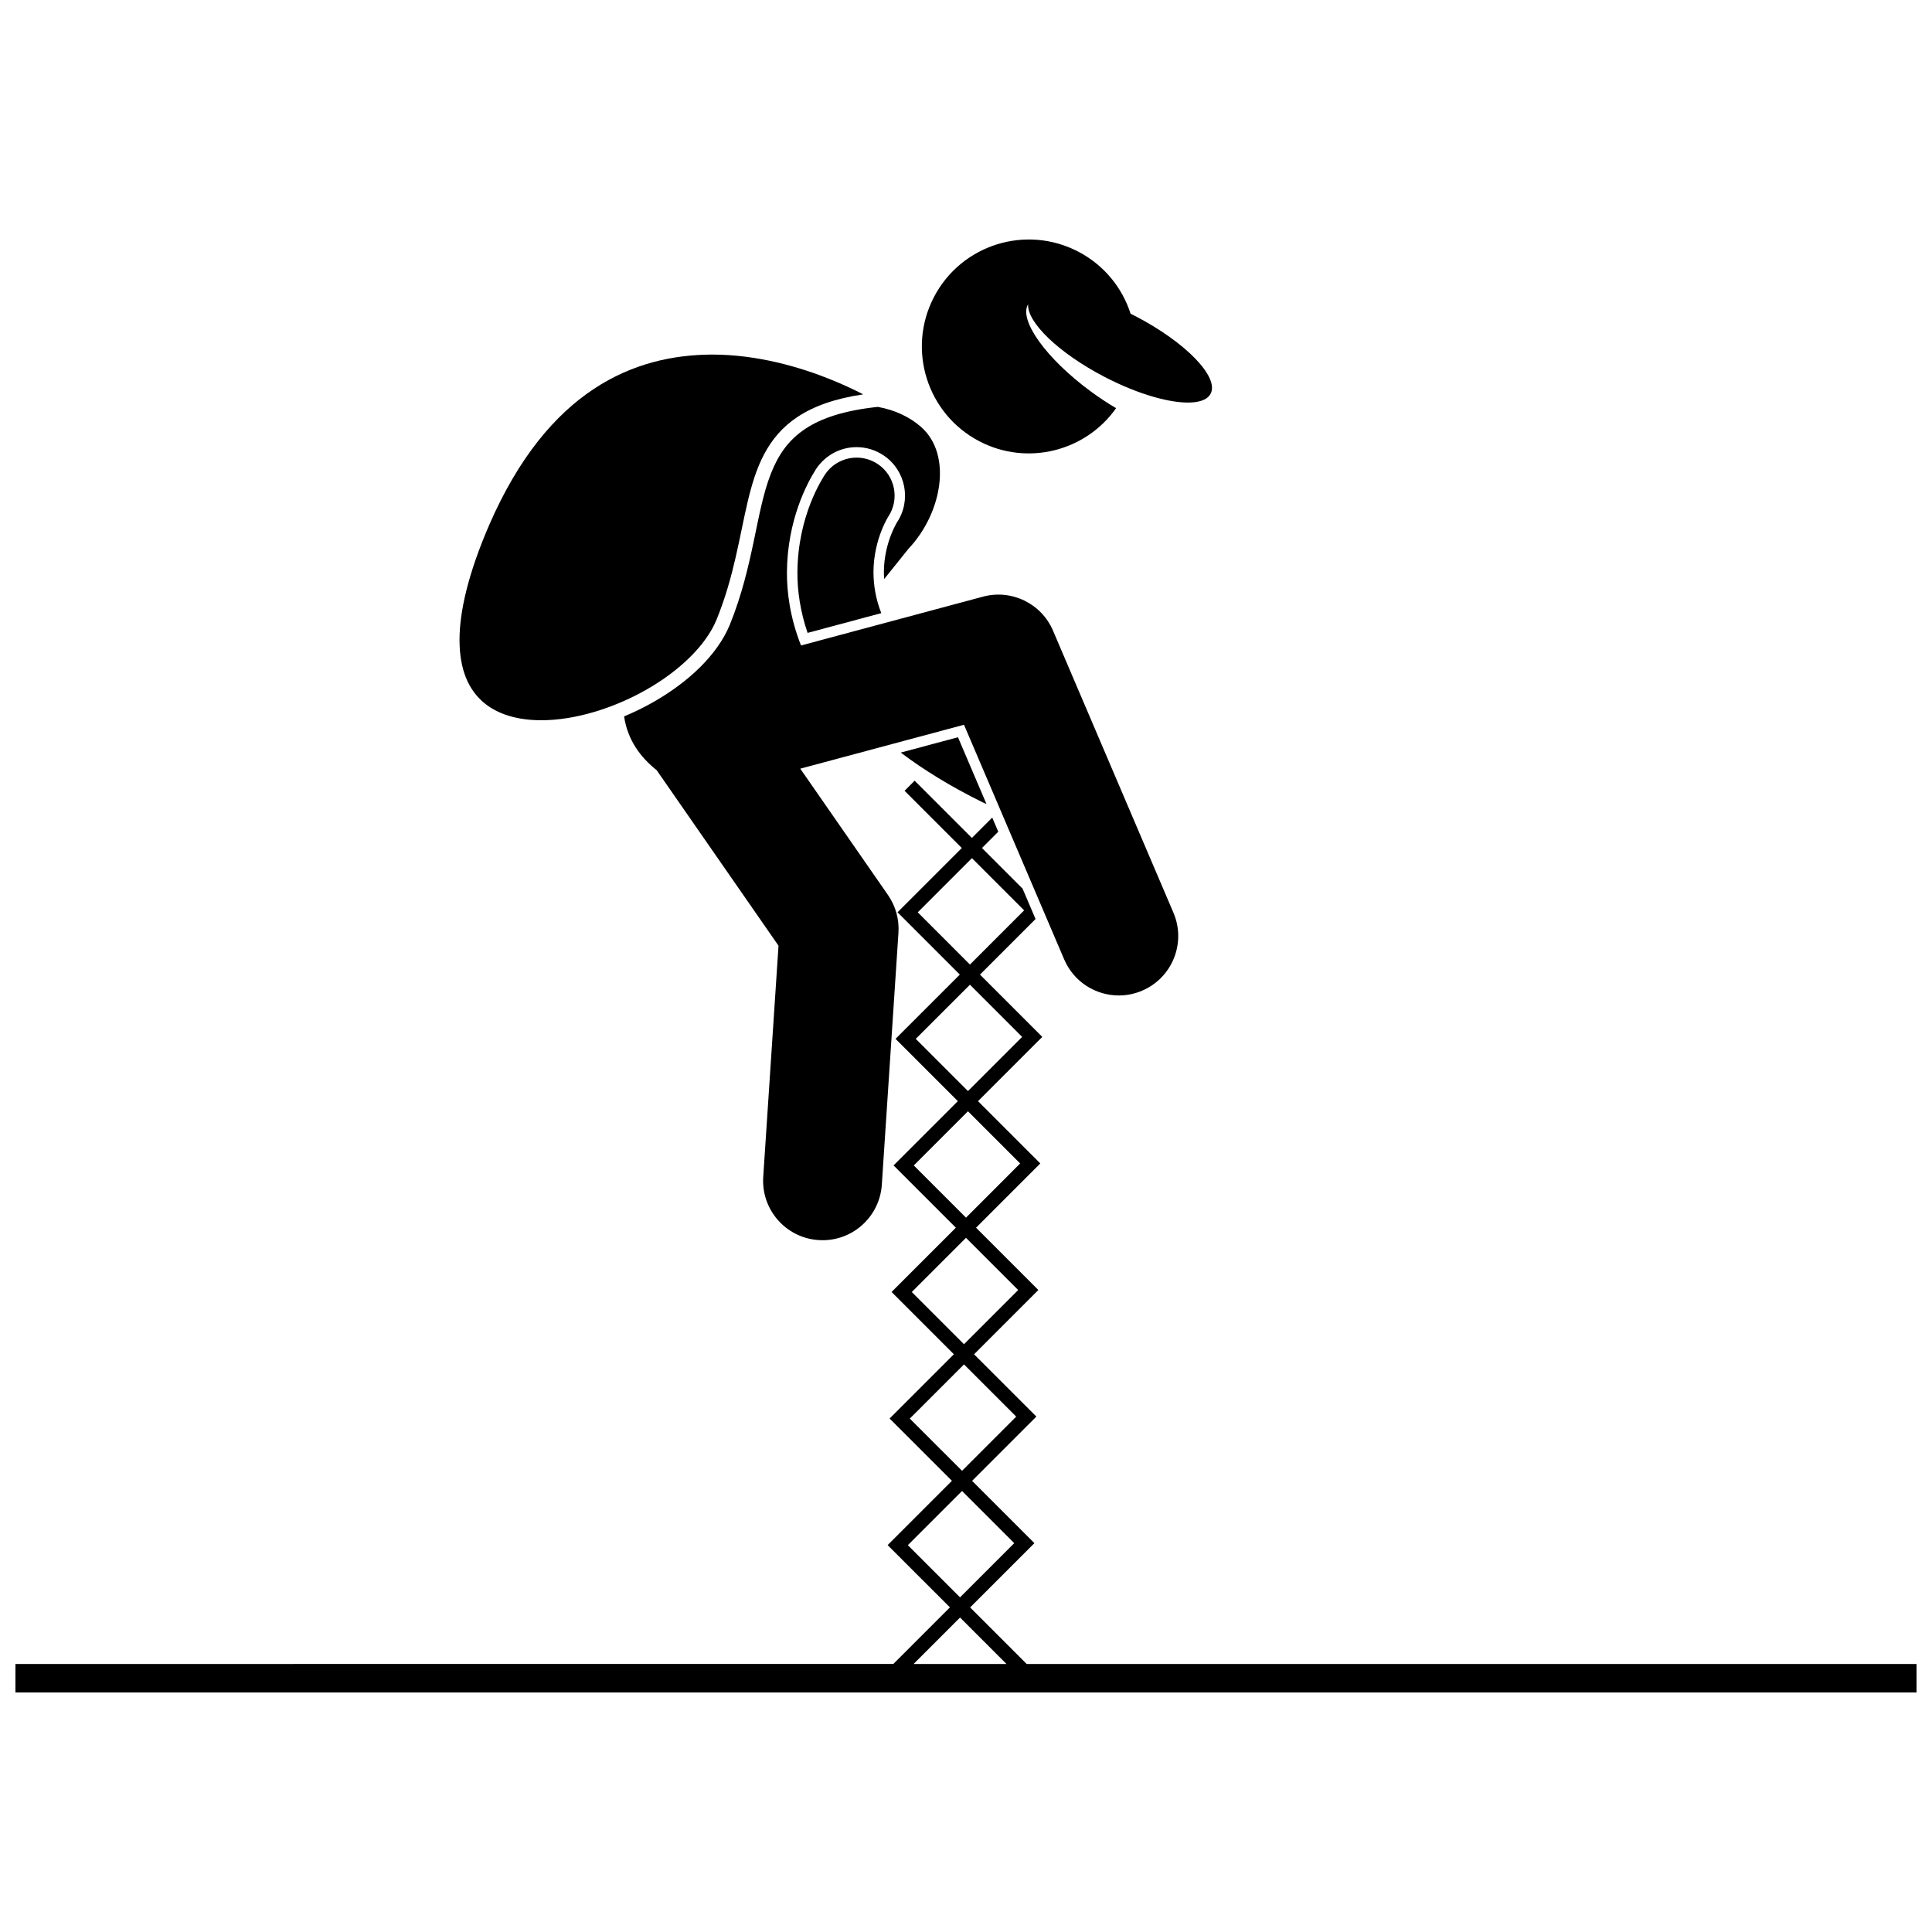
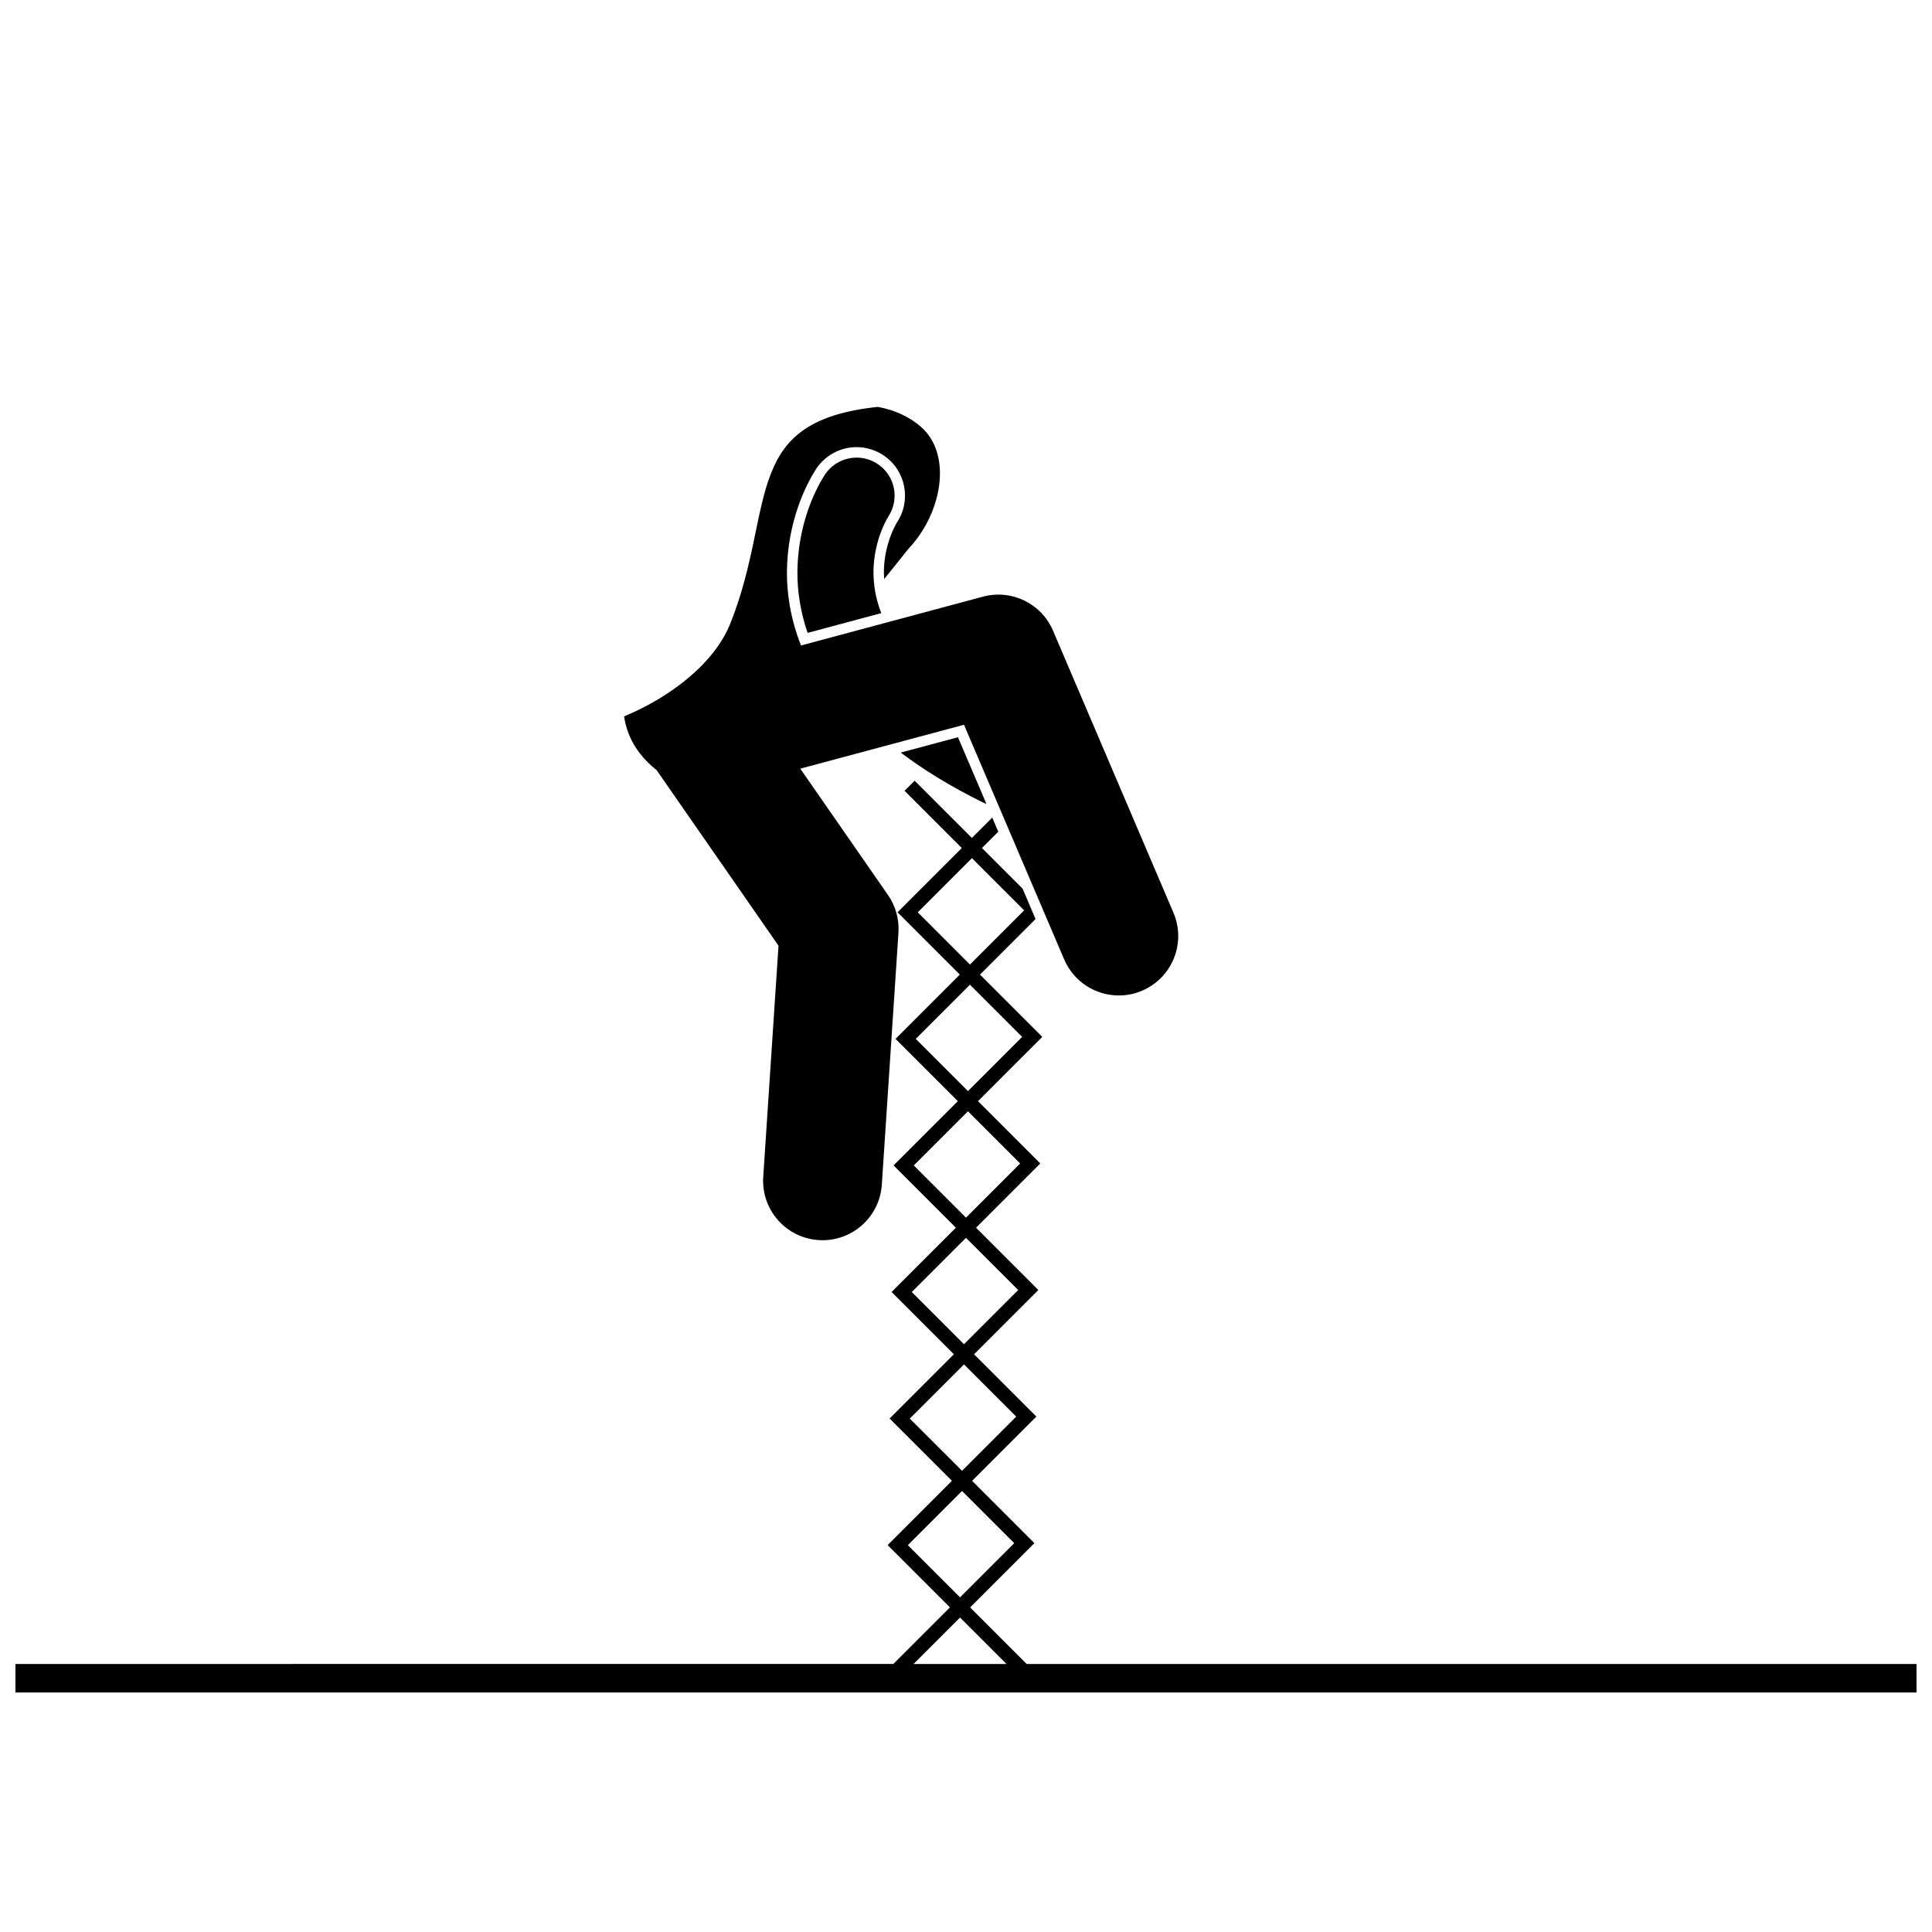
<svg xmlns="http://www.w3.org/2000/svg" width="800px" height="800px" version="1.1" viewBox="144 144 512 512">
  <defs>
    <clipPath id="a">
      <path d="m148.09 350h503.81v243h-503.81z" />
    </clipPath>
  </defs>
  <g clip-path="url(#a)">
    <path d="m148.09 592.53h503.81v-7.559h-235.82l-14.984-14.988 17.031-17.031-16.508-16.508 17.031-17.035-16.512-16.508 17.035-17.035-16.508-16.508 17.027-17.031-16.508-16.508 17.031-17.035-16.508-16.508 14.723-14.723-3.441-8.059-10.758-10.758 4.32-4.32-1.598-3.746-5.394 5.394-15.172-15.168-2.672 2.672 15.168 15.168-17.031 17.031 16.508 16.508-17.035 17.031 16.512 16.508-17.035 17.031 16.512 16.508-17.035 17.031 16.508 16.508-17.031 17.031 16.512 16.508-17.035 17.035 16.508 16.504-14.988 14.988-232.66 0.016zm253.48-221.11 13.832 13.836-14.355 14.359-13.832-13.836zm-0.523 33.539 13.832 13.832-14.359 14.359-13.836-13.836zm-0.527 33.539 13.832 13.832-14.352 14.363-13.836-13.836zm-0.523 33.539 13.832 13.836-14.359 14.359-13.836-13.836zm-0.523 33.543 13.836 13.836-14.355 14.363-13.844-13.84zm-0.523 33.543 13.832 13.832-14.359 14.359-13.836-13.832zm-0.527 33.539 12.312 12.312h-24.629z" />
  </g>
  <path d="m382.71 343.44c6.004 4.547 13.145 8.949 21.617 13.145 0.359 0.176 0.719 0.332 1.086 0.461l-7.543-17.672z" />
  <path d="m375.48 295.71c-0.008-4.465 1.051-8.344 2.106-11.039 0.527-1.344 1.047-2.387 1.395-3.031 0.176-0.32 0.309-0.543 0.379-0.656h-0.004c3.113-4.609 1.902-10.871-2.711-13.984-4.613-3.117-10.879-1.906-13.988 2.707-0.566 0.926-7.25 10.758-7.332 26.008-0.023 4.91 0.766 10.359 2.695 16.008l19.527-5.238c-1.539-3.941-2.043-7.516-2.066-10.773z" />
-   <path d="m464.83 248.34c2.301-4.422-6.586-13.609-19.852-20.516-0.453-0.238-0.906-0.453-1.355-0.676-2.199-6.856-6.996-12.879-13.887-16.469-13.883-7.231-30.996-1.836-38.227 12.043-7.231 13.883-1.836 30.996 12.043 38.227 12.734 6.633 28.176 2.637 36.227-8.781-2.207-1.297-4.469-2.785-6.731-4.449-11.828-8.703-19.125-18.914-16.59-23.082-0.312 4.754 8.105 12.91 20.176 19.199 9.109 4.746 17.914 7.18 23.281 6.809 2.457-0.168 4.191-0.918 4.914-2.305z" />
-   <path d="m333.95 308.07c4.574-11.266 6-21.828 8.176-31.043 2.156-9.164 5.195-17.258 13.293-22.586 4.301-2.832 9.898-4.824 17.34-5.934-2.199-1.137-5.051-2.496-8.402-3.856-8.266-3.356-19.586-6.691-31.691-6.688-20.543 0.086-43.371 9.258-58.98 45.062-5.602 12.918-7.914 23.016-7.91 30.609 0.02 7.965 2.445 13.094 6.231 16.398 3.793 3.297 9.203 4.84 15.438 4.84 8.82 0.012 19.121-3.129 27.852-8.105 8.742-4.961 15.879-11.789 18.656-18.699z" />
  <path d="m399.47 336.07 26.543 62.172c2.551 5.981 8.371 9.566 14.484 9.566 2.062 0 4.16-0.406 6.176-1.27 8-3.414 11.715-12.664 8.301-20.66l-31.91-74.738c-3.078-7.211-10.988-11.055-18.559-9.023l-48.227 12.938c-2.977-7.531-3.754-14.305-3.731-19.355 0.078-13.902 5.383-23.734 7.66-27.312l0.082-0.133c2.457-3.641 6.438-5.758 10.715-5.758 2.566 0 5.051 0.762 7.188 2.207 5.871 3.961 7.418 11.965 3.453 17.832 0.004 0.004-0.102 0.184-0.242 0.438-0.301 0.555-0.766 1.484-1.25 2.711-0.875 2.242-1.922 5.805-1.914 10.023 0.004 0.59 0.043 1.168 0.082 1.746 2.269-2.832 4.449-5.523 6.434-8.027 8.965-9.48 11.652-24.98 3.328-32.293-2.949-2.594-6.926-4.508-11.461-5.305-8.828 0.93-14.883 2.957-19.141 5.769-4.613 3.055-7.281 7.027-9.238 12.055-3.93 10.027-4.457 24.141-10.805 39.84-3.324 8.121-11.062 15.289-20.289 20.559-2.492 1.414-5.098 2.688-7.762 3.797 0.965 6.383 4.402 10.891 8.672 14.289 0.047 0.066 0.082 0.137 0.129 0.207l32.125 46.277-4.047 61.266c-0.57 8.676 5.996 16.176 14.672 16.746 0.355 0.023 0.707 0.035 1.059 0.035 8.223 0 15.141-6.383 15.695-14.707l4.406-66.758c0.238-3.566-0.738-7.082-2.777-10.02l-23.238-33.477 8.137-2.184z" />
</svg>